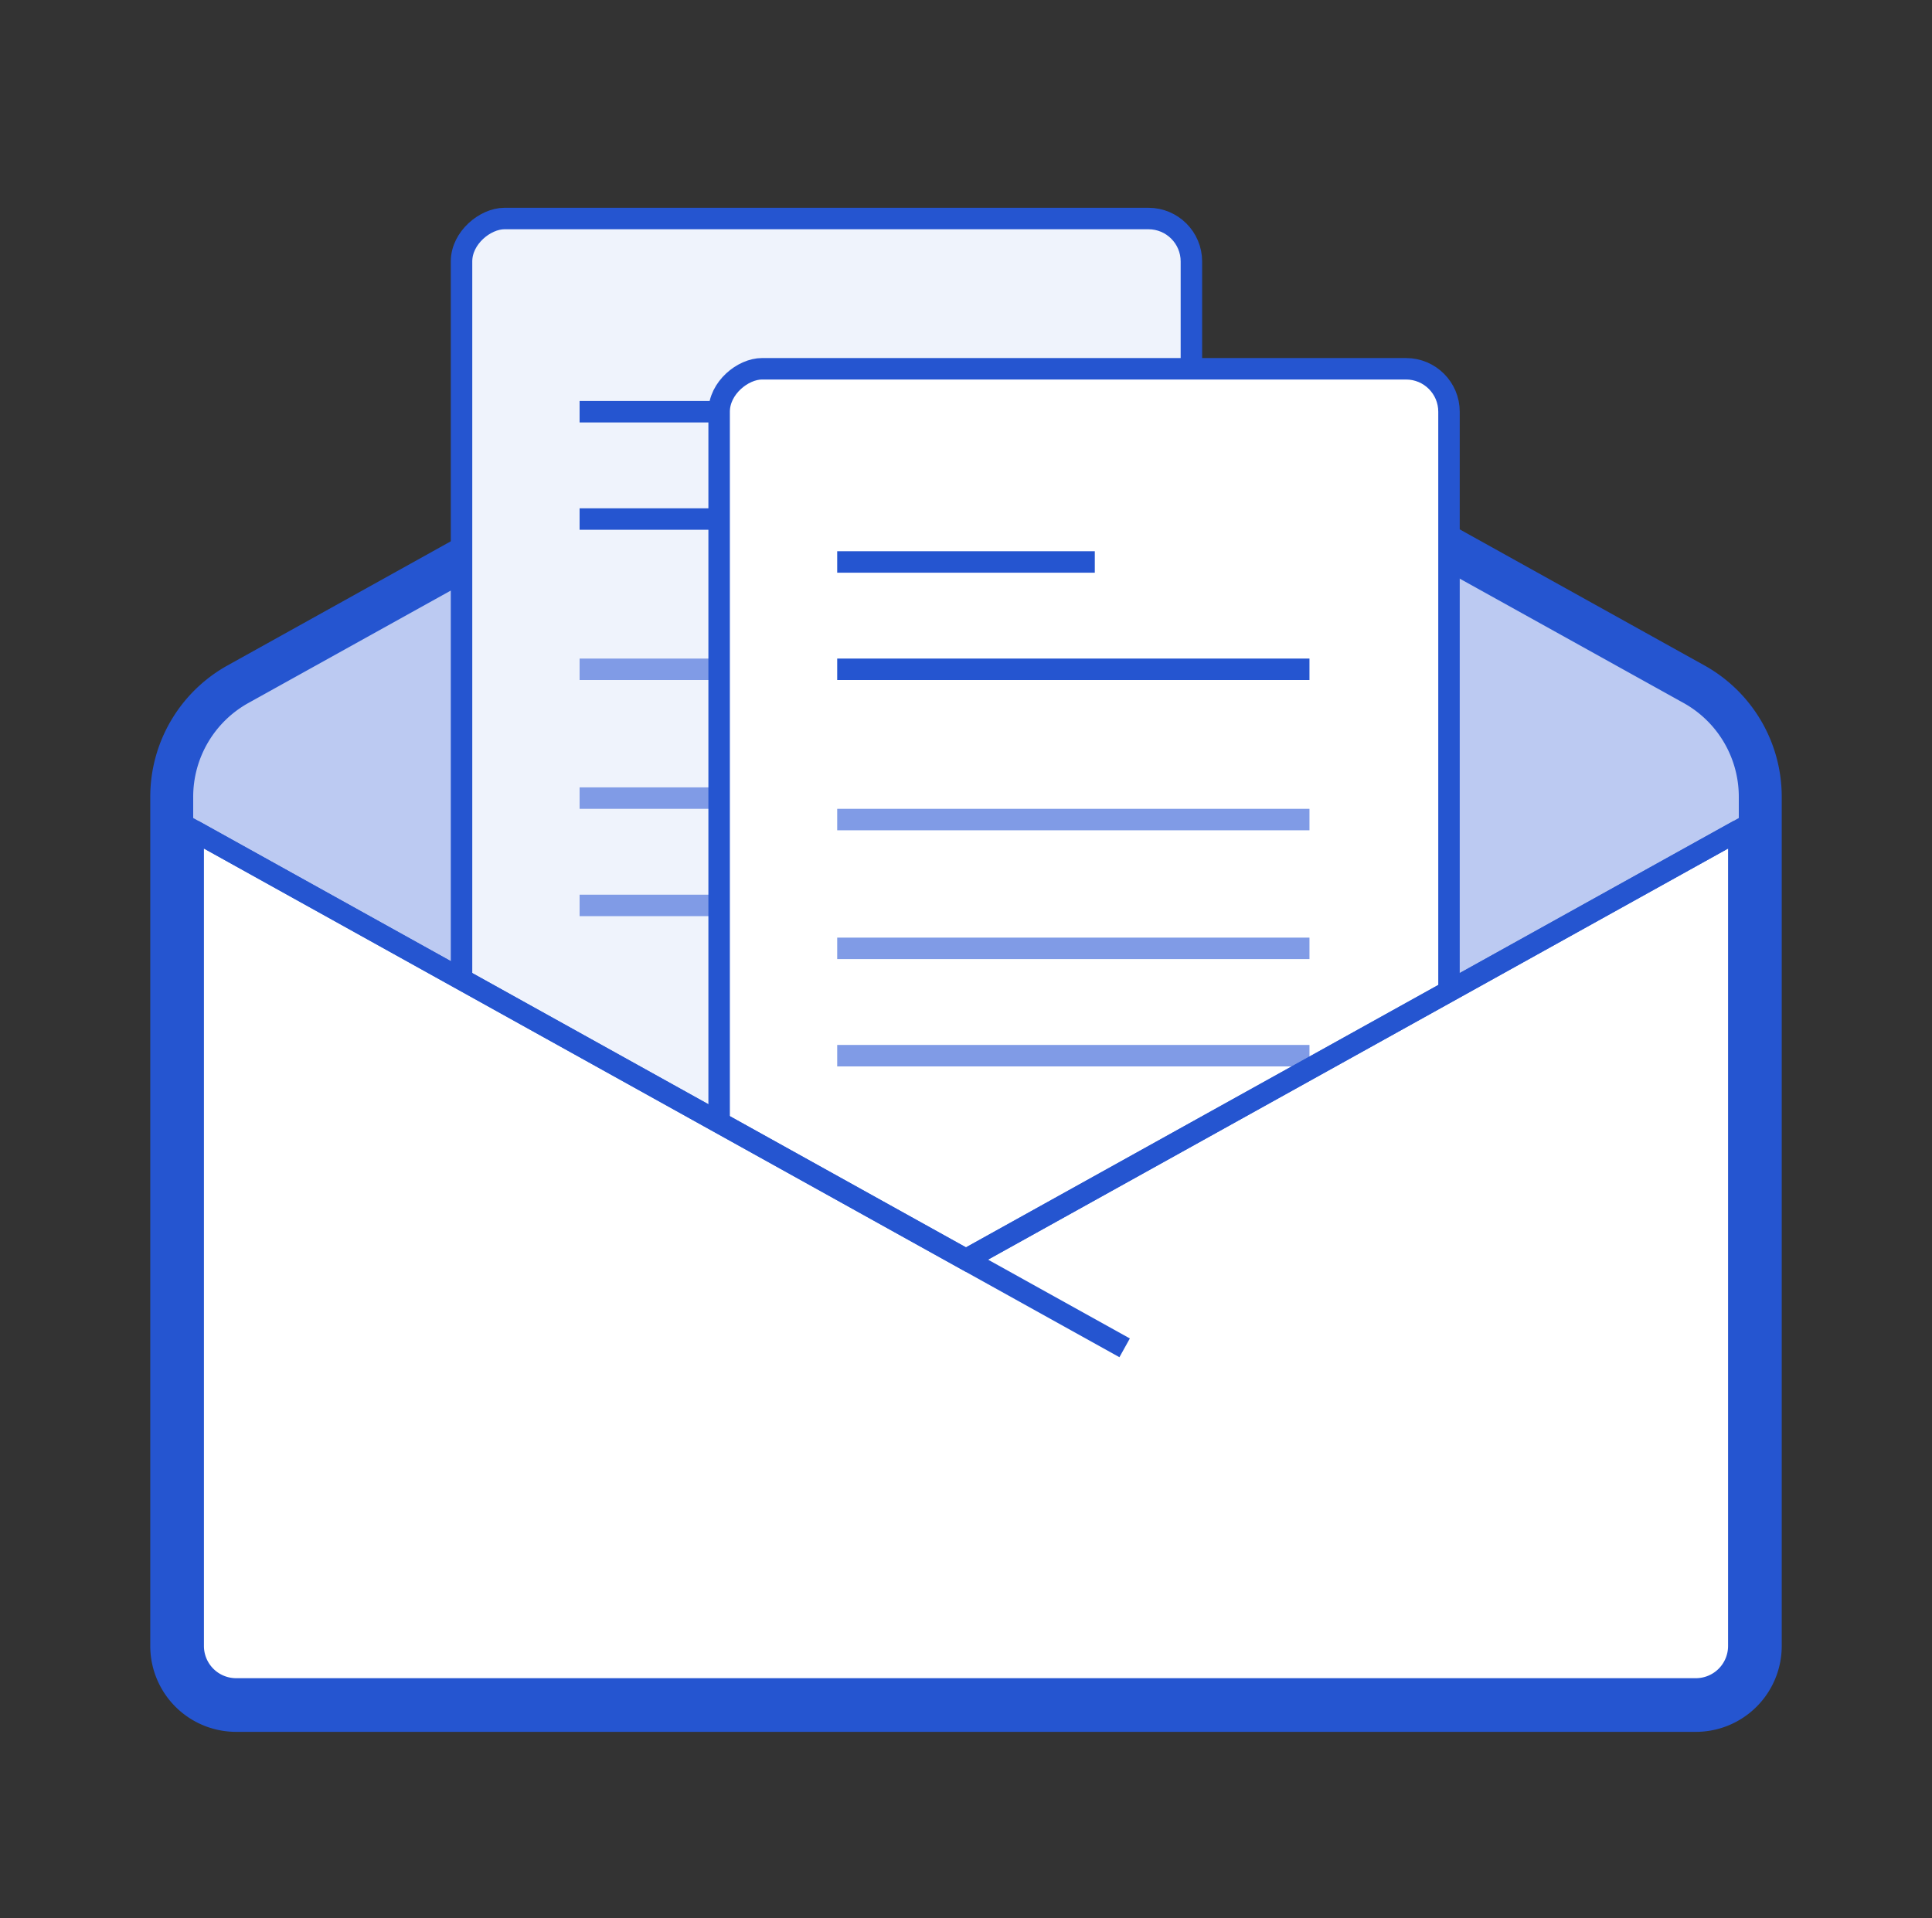
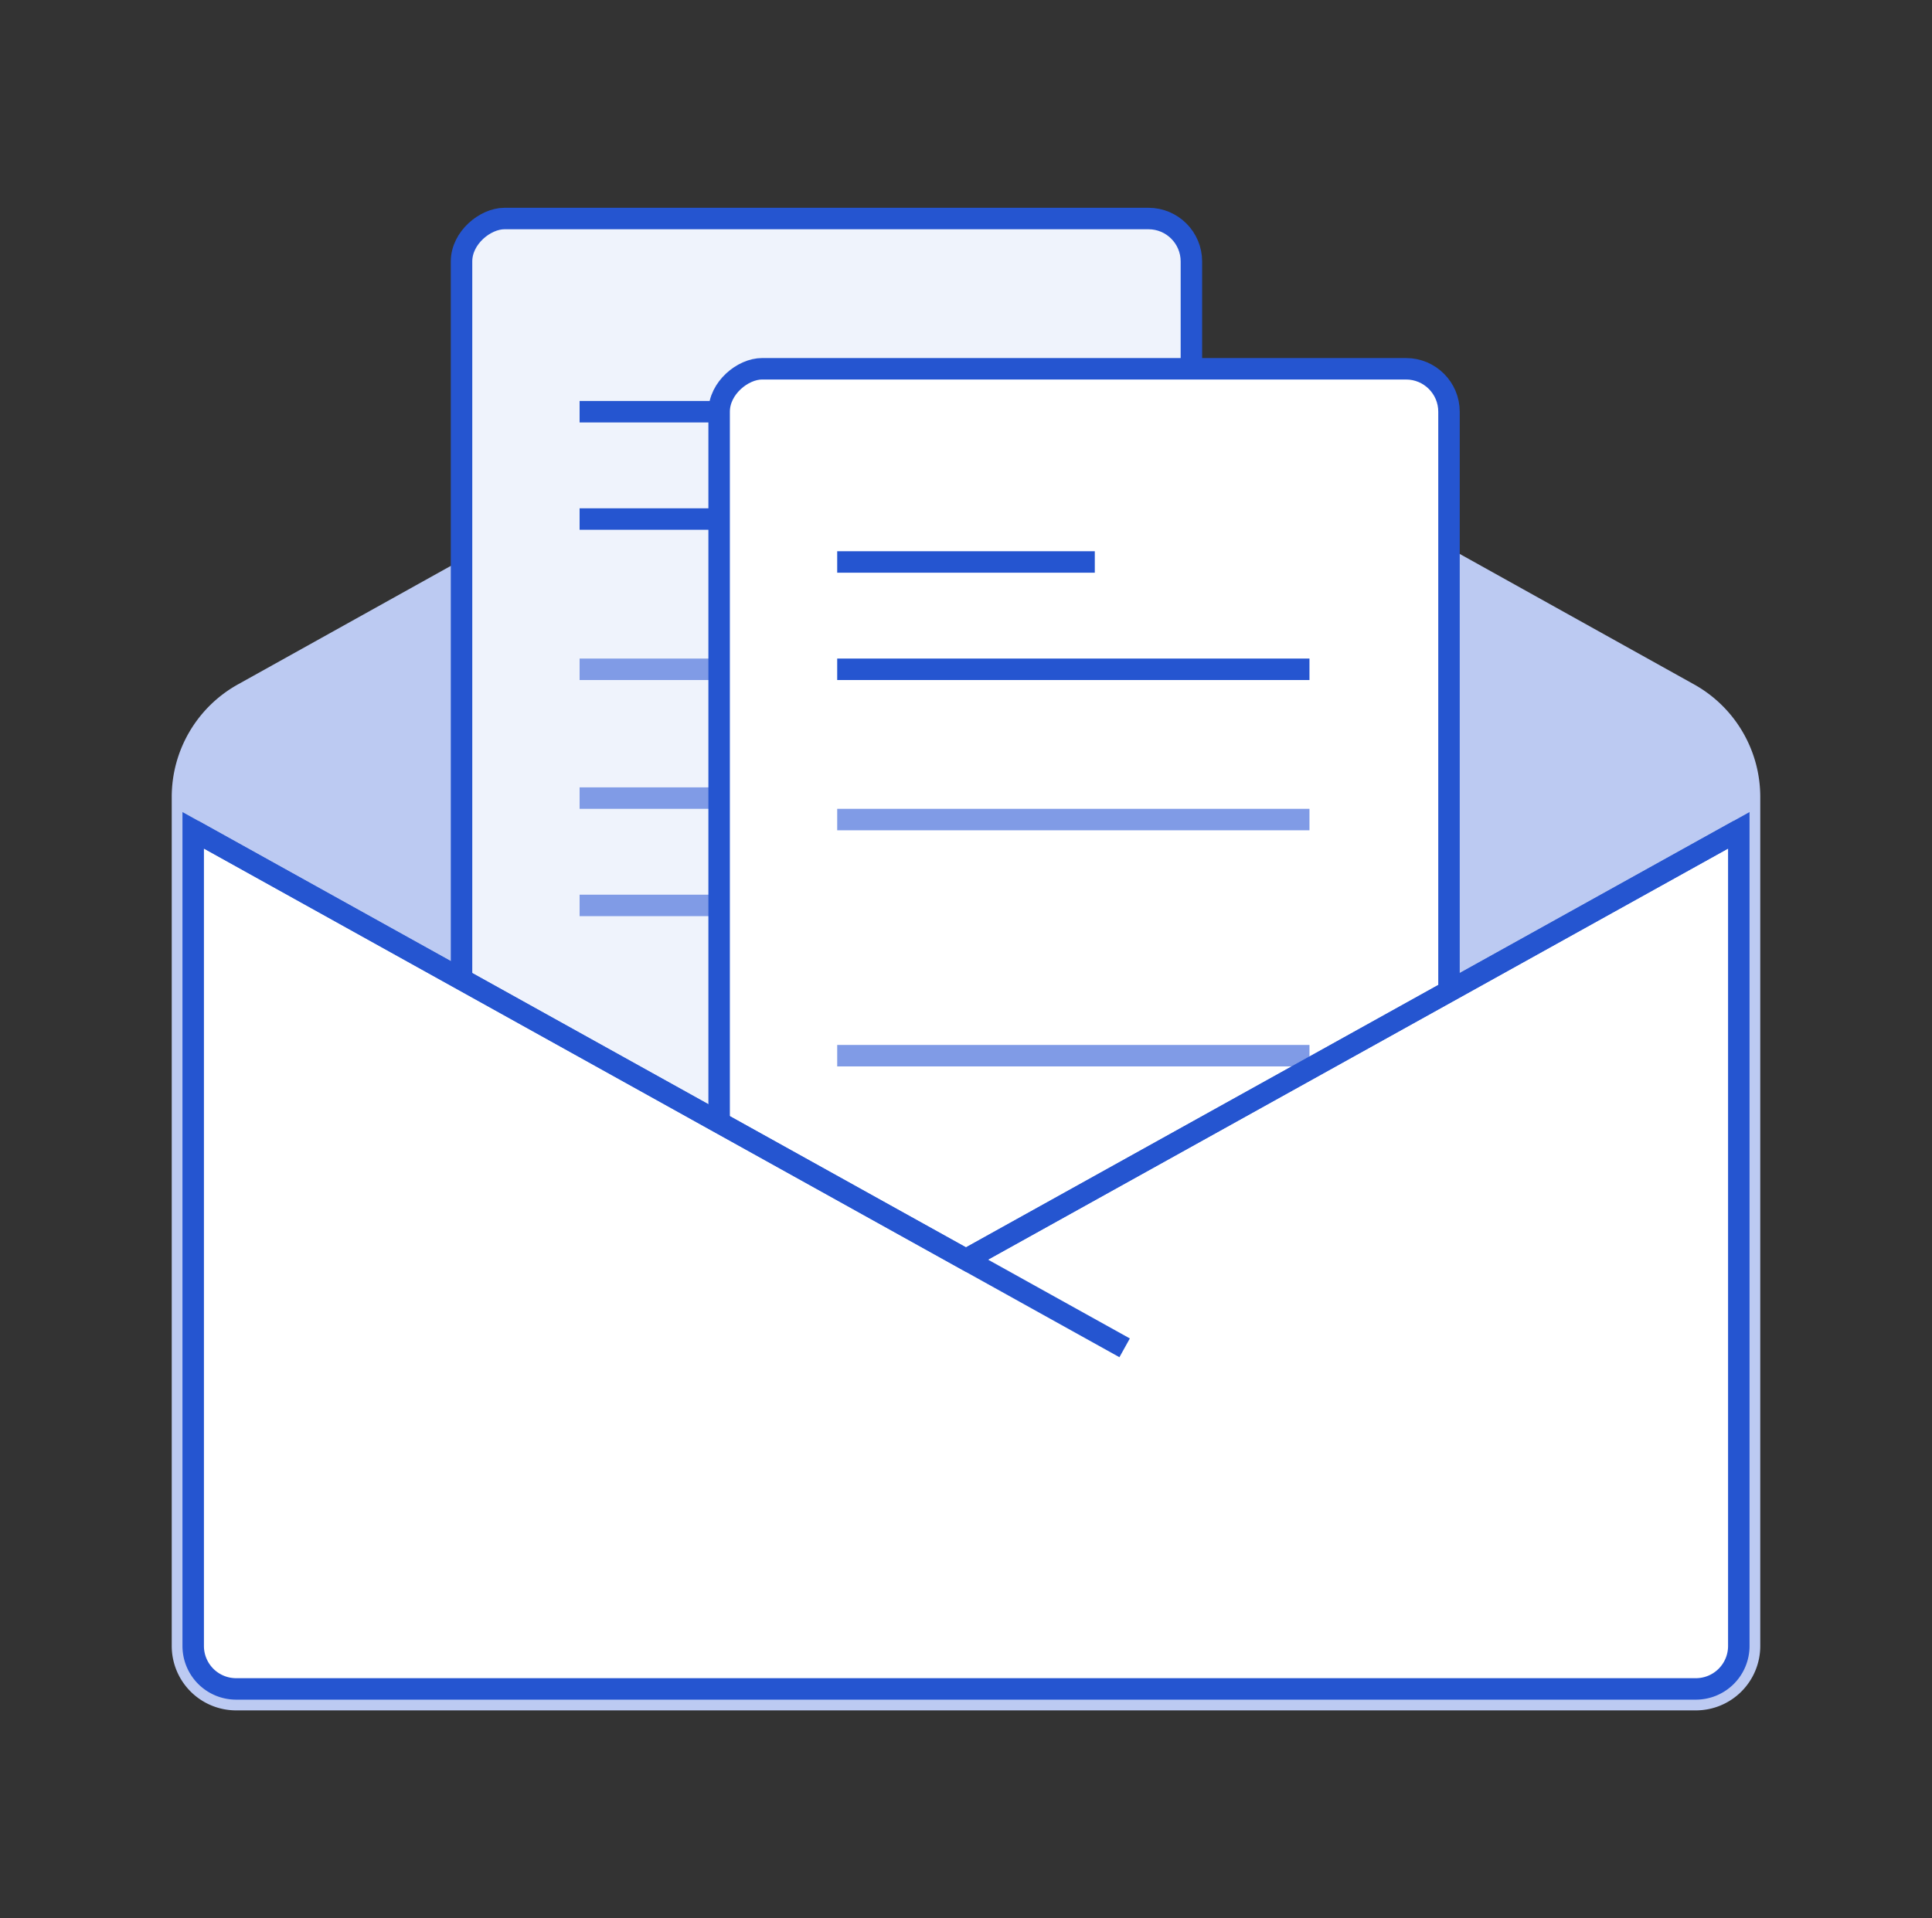
<svg xmlns="http://www.w3.org/2000/svg" viewBox="0 0 90 89.37">
  <rect x="0" y="0" width="90" height="89.37" fill="#333333" stroke="none" />
  <defs>
    <style>.cls-1{fill:#bccaf2;}.cls-2,.cls-5{fill:#2555d0;}.cls-3{fill:#eff3fc;}.cls-3,.cls-5,.cls-6{stroke:#2555d0;}.cls-3,.cls-4,.cls-5,.cls-6{stroke-miterlimit:10;}.cls-4,.cls-6{fill:#fff;}.cls-4{stroke:#809be6;}</style>
  </defs>
  <title>icon-l1_04</title>
  <g id="Layer_2" data-name="Layer 2">
    <path class="cls-1" d="M11,79.68a3,3,0,0,1-3-3V37.13a6,6,0,0,1,3.09-5.25L45,13,78.91,31.88A6,6,0,0,1,82,37.13V76.68a3,3,0,0,1-3,3Z" />
-     <path class="cls-2" d="M45,14.18,78.43,32.75A5,5,0,0,1,81,37.13V76.68a2,2,0,0,1-2,2H11a2,2,0,0,1-2-2V37.13a5,5,0,0,1,2.57-4.38L45,14.18m0-2.28-1,.53L10.6,31A7,7,0,0,0,7,37.13V76.68a4,4,0,0,0,4,4H79a4,4,0,0,0,4-4V37.13A7,7,0,0,0,79.4,31L46,12.43l-1-.53Z" />
    <rect class="cls-3" x="16" y="15.68" width="45" height="34" rx="2" transform="translate(5.82 71.18) rotate(-90)" />
    <line class="cls-4" x1="49" y1="42.18" x2="27" y2="42.18" />
    <line class="cls-4" x1="49" y1="37.18" x2="27" y2="37.18" />
    <line class="cls-4" x1="49" y1="31.18" x2="27" y2="31.18" />
    <line class="cls-5" x1="27" y1="19.18" x2="39" y2="19.18" />
    <line class="cls-5" x1="27" y1="24.18" x2="49" y2="24.18" />
    <rect class="cls-6" x="28" y="22.68" width="45" height="34" rx="2" transform="translate(10.82 90.18) rotate(-90)" />
    <line class="cls-4" x1="61" y1="49.18" x2="39" y2="49.18" />
-     <line class="cls-4" x1="61" y1="44.18" x2="39" y2="44.18" />
    <line class="cls-4" x1="61" y1="38.18" x2="39" y2="38.18" />
    <line class="cls-5" x1="39" y1="26.18" x2="51" y2="26.18" />
    <line class="cls-5" x1="39" y1="31.18" x2="61" y2="31.18" />
    <path class="cls-6" d="M9,38.68l36,20,36-20v38a2,2,0,0,1-2,2H11a2,2,0,0,1-2-2Z" />
    <line class="cls-6" x1="45" y1="58.68" x2="81" y2="38.68" />
    <line class="cls-6" x1="9" y1="38.68" x2="52.39" y2="62.79" />
  </g>
</svg>